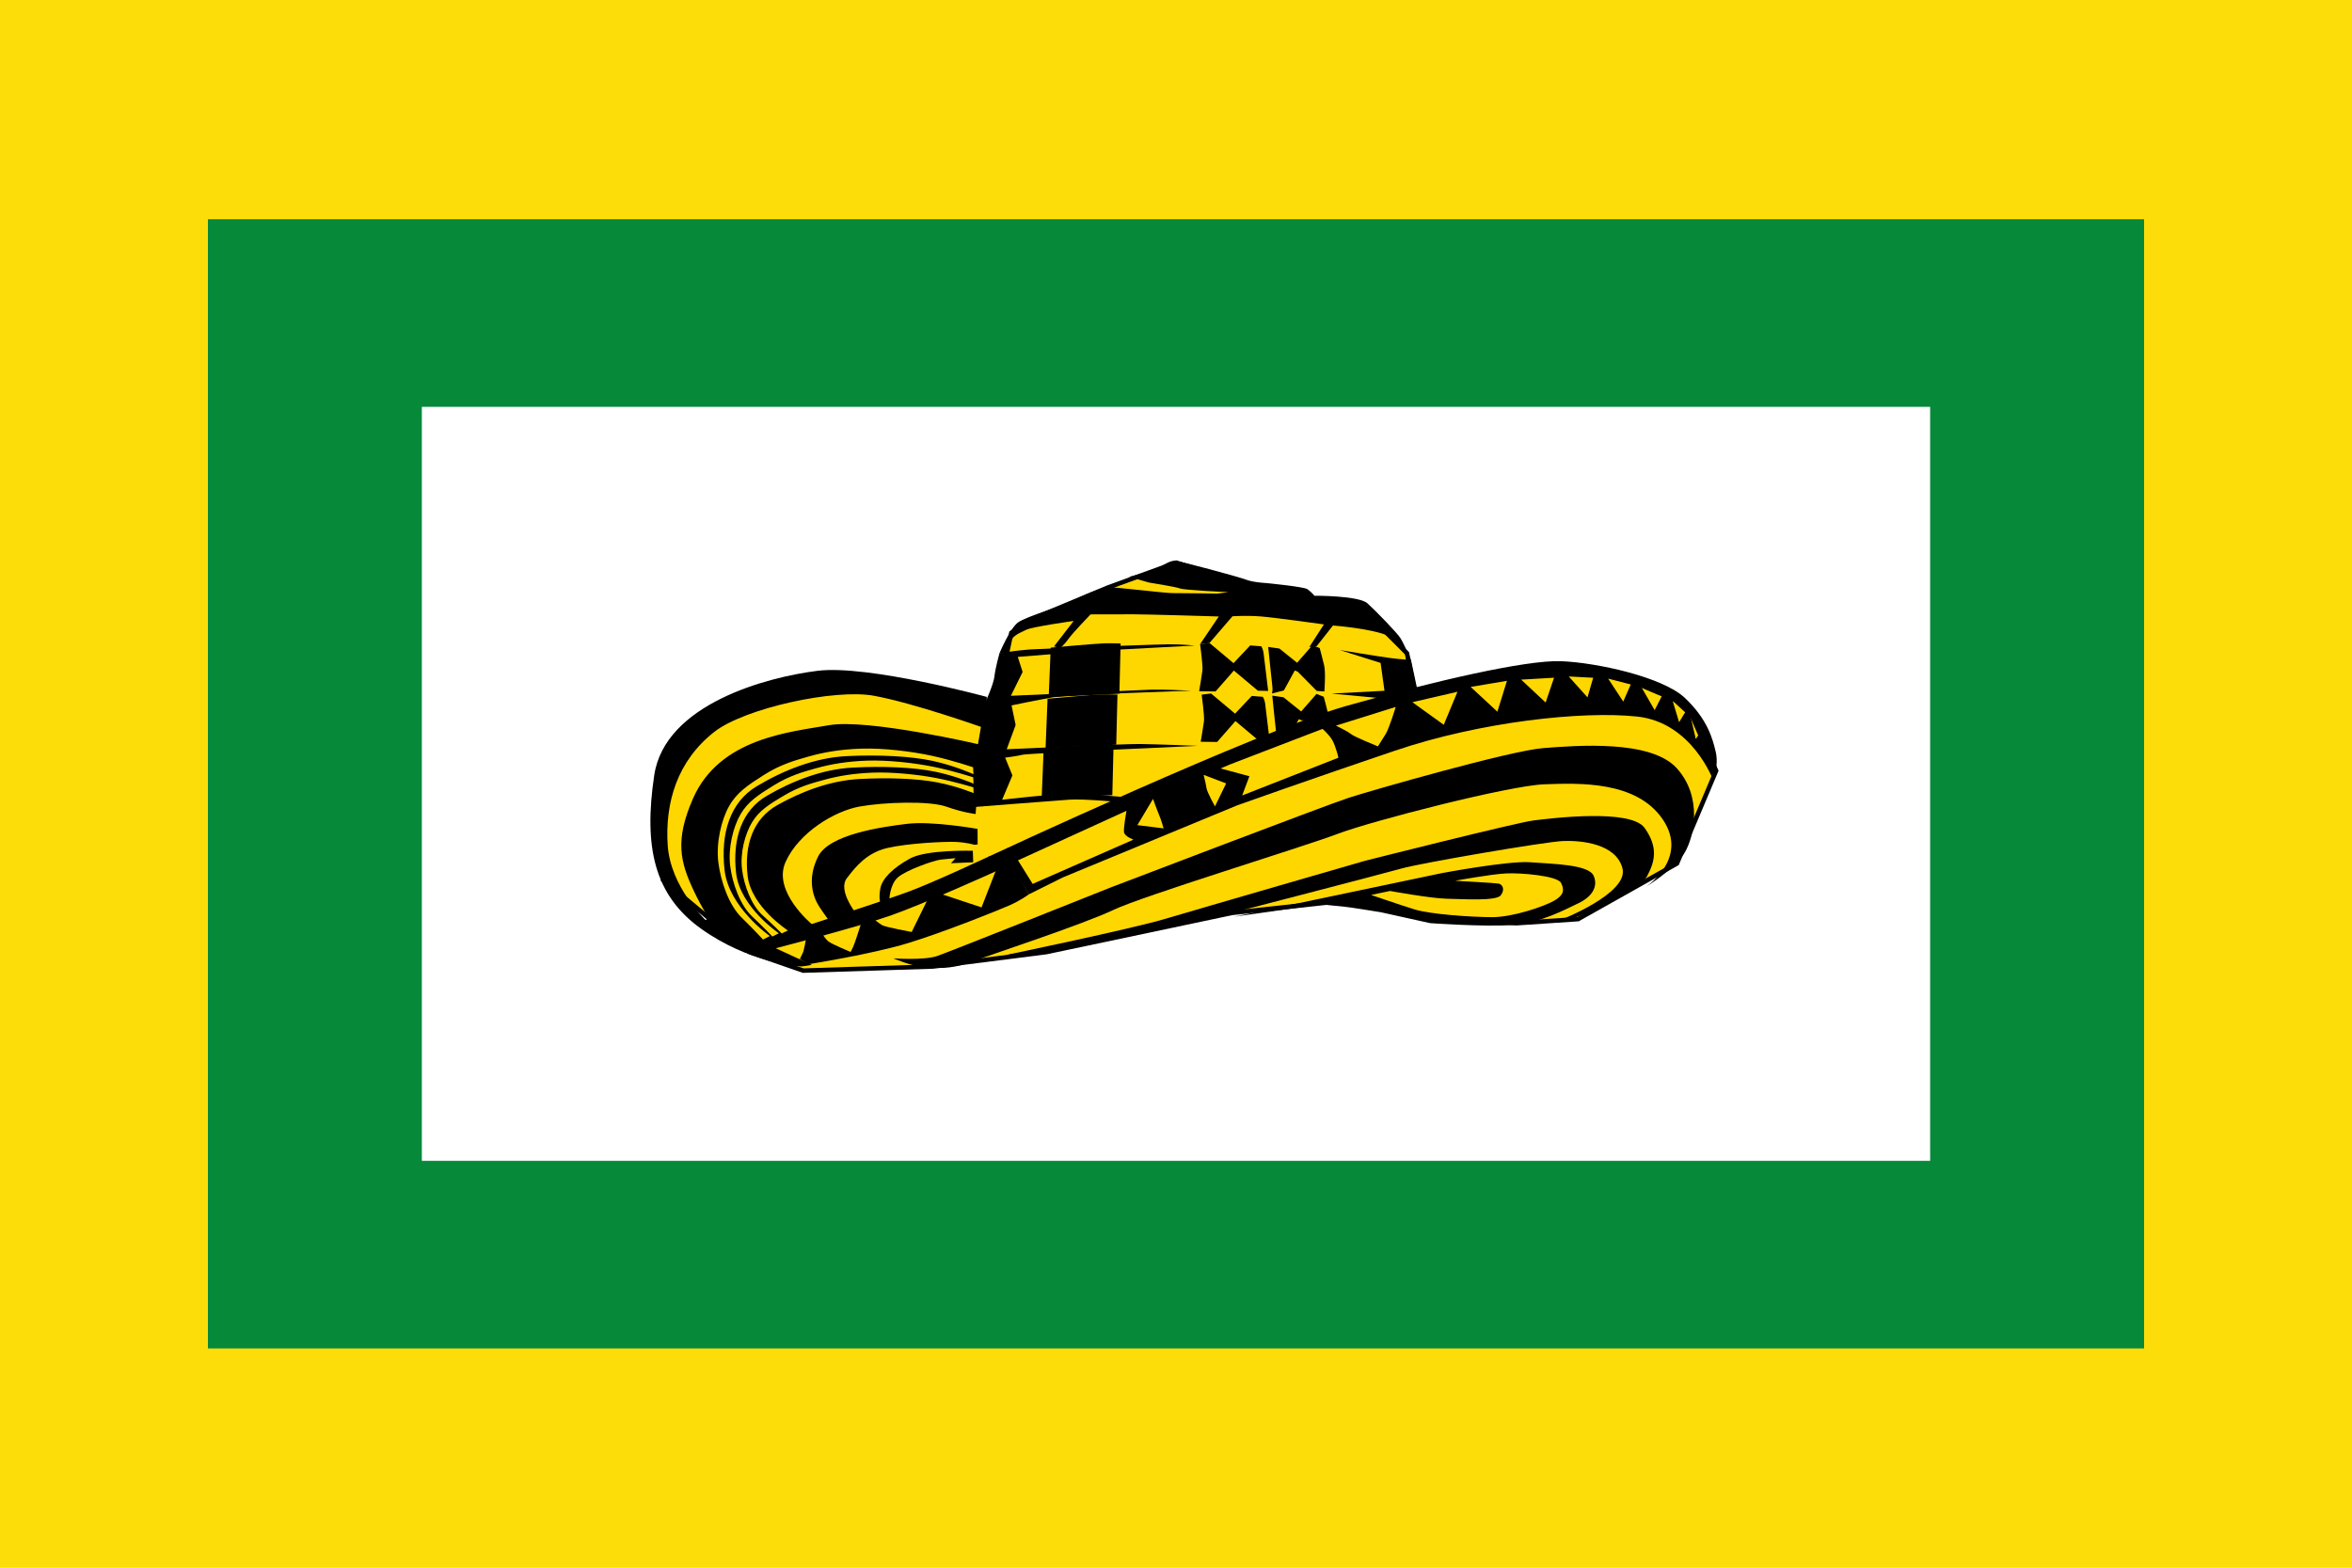
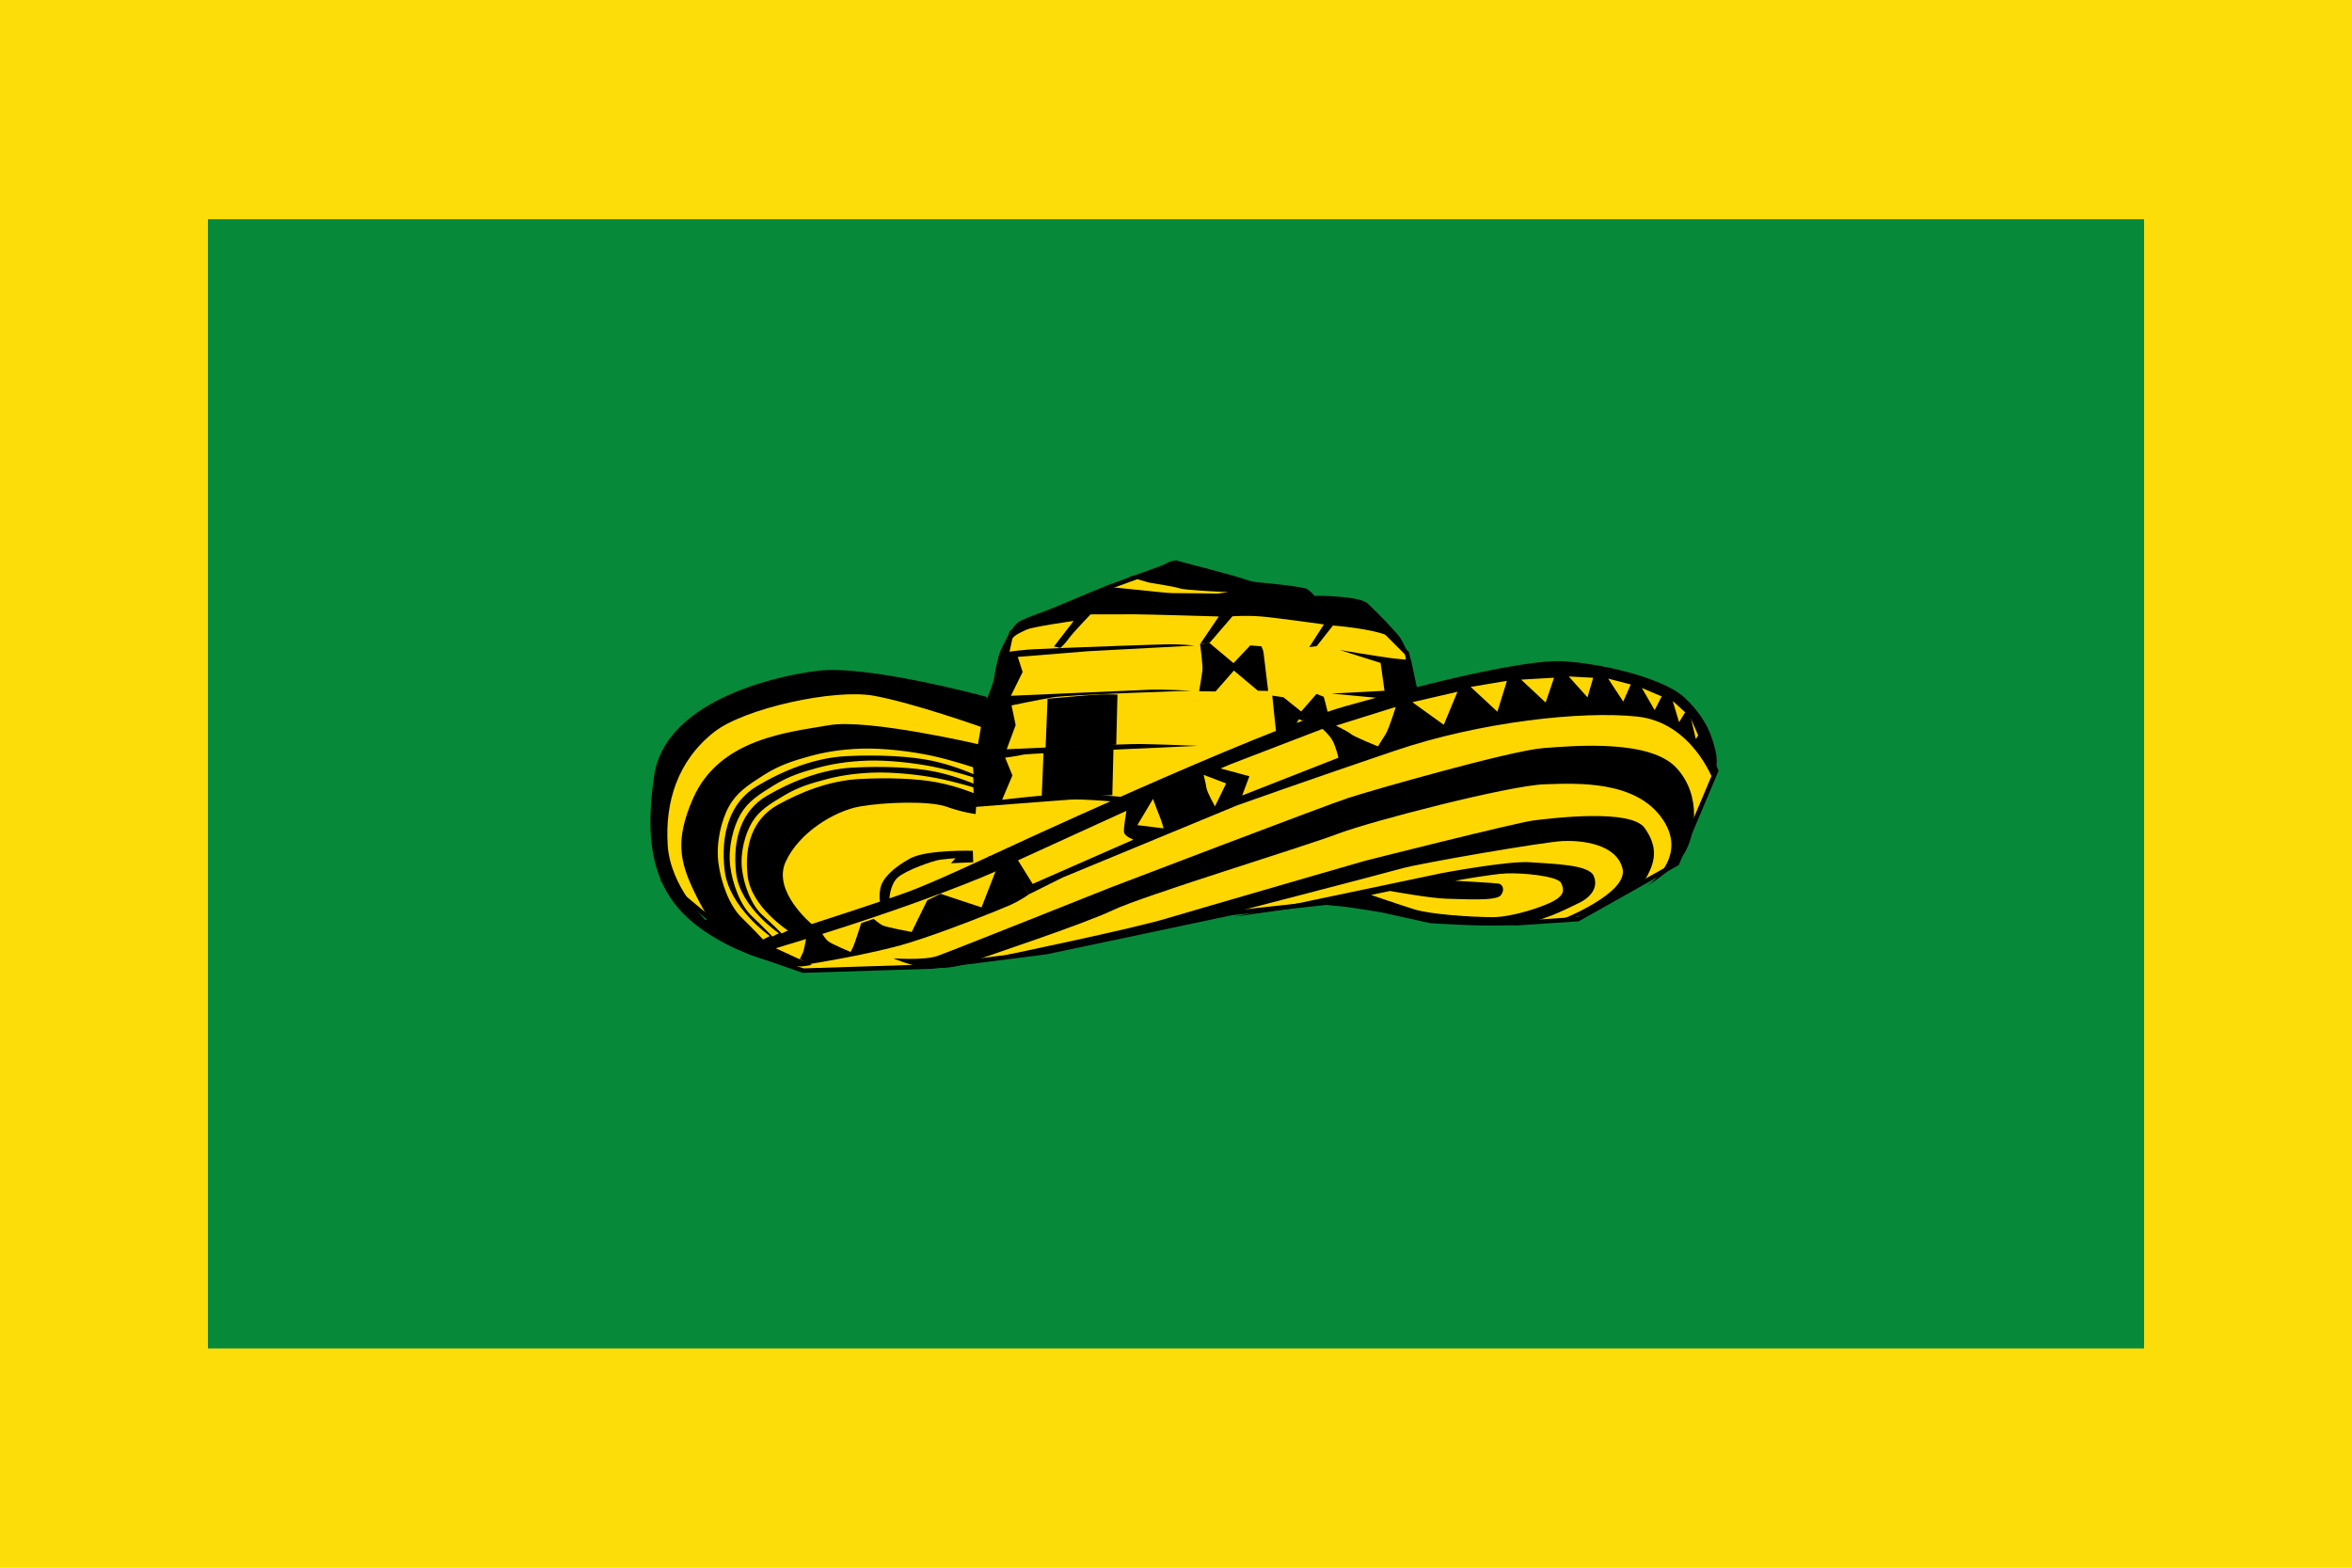
<svg xmlns="http://www.w3.org/2000/svg" xmlns:ns1="http://www.inkscape.org/namespaces/inkscape" xmlns:ns2="http://sodipodi.sourceforge.net/DTD/sodipodi-0.dtd" width="750" height="500" id="svg2822" version="1.1" ns1:version="0.46" ns2:docname="Flag_of_San Andrés de Sotavento_(Córdoba).svg" ns2:version="0.32" ns1:output_extension="org.inkscape.output.svg.inkscape">
  <defs id="defs2824" />
  <ns2:namedview id="base" pagecolor="#ffffff" bordercolor="#666666" borderopacity="1.0" ns1:pageopacity="0.0" ns1:pageshadow="2" ns1:zoom="1.014" ns1:cx="375" ns1:cy="250" ns1:document-units="px" ns1:current-layer="layer1" showgrid="false" ns1:window-width="1024" ns1:window-height="712" ns1:window-x="-4" ns1:window-y="-4" ns1:window-maximized="1" />
  <g ns1:label="Capa 1" ns1:groupmode="layer" id="layer1" transform="translate(0,-552.362)">
    <rect style="fill:#fcdd09;fill-opacity:1;stroke:none" id="rect2815" width="750" height="500.049" x="0" y="552.362" />
    <rect style="fill:#07893a;fill-opacity:1;stroke:none" id="rect2863" width="617.4" height="360.15" x="66.3" y="622.287" />
-     <rect style="fill:#ffffff;fill-opacity:1;stroke:none" id="rect2867" width="480.955" height="240.478" x="134.522" y="682.123" />
    <g transform="matrix(2.853,0,0,2.853,-561.91,-693.943)" id="g3455" ns1:label="Capa 1">
      <g id="g3337" transform="matrix(1,0,0,1.345,-14,-163.653)" />
      <g transform="matrix(1,0,0,1.345,-10.61,-166.852)" id="g3367" />
      <g transform="matrix(1,0,0,1.345,-10.82,-157.844)" id="g3379" />
      <g transform="matrix(1,0,0,1.345,-7.79,-162.095)" id="g3391" />
      <g transform="matrix(1,0,0,1.345,-19.258,-156.307)" id="g3405" />
      <g id="g3411" transform="matrix(1,0,0,1.345,-24.646,-155.549)" />
      <g style="stroke:#000000;stroke-width:1.025;stroke-miterlimit:4;stroke-dasharray:none;stroke-opacity:1" transform="matrix(0.37,-3.5132338e-2,3.8708963e-2,0.408,132.807,317.018)" id="g9276">
        <g style="stroke:#000000;stroke-width:1.025;stroke-miterlimit:4;stroke-dasharray:none;stroke-opacity:1" id="g9278">
          <linearGradient id="SVGID_619_" gradientUnits="userSpaceOnUse" x1="565.732" y1="428.821" x2="575.56" y2="428.821">
            <stop offset="0" style="stop-color:#D2AB32" id="stop9281" />
            <stop offset="0.014" style="stop-color:#D6B244" id="stop9283" />
            <stop offset="0.046" style="stop-color:#DDC066" id="stop9285" />
            <stop offset="0.081" style="stop-color:#E4CC83" id="stop9287" />
            <stop offset="0.119" style="stop-color:#E9D69B" id="stop9289" />
            <stop offset="0.163" style="stop-color:#EDDEAE" id="stop9291" />
            <stop offset="0.215" style="stop-color:#F0E3BA" id="stop9293" />
            <stop offset="0.283" style="stop-color:#F2E6C2" id="stop9295" />
            <stop offset="0.429" style="stop-color:#F2E7C4" id="stop9297" />
            <stop offset="0.431" style="stop-color:#F1E4BE" id="stop9299" />
            <stop offset="0.447" style="stop-color:#E8D496" id="stop9301" />
            <stop offset="0.463" style="stop-color:#E0C673" id="stop9303" />
            <stop offset="0.481" style="stop-color:#DABA55" id="stop9305" />
            <stop offset="0.501" style="stop-color:#D5B03D" id="stop9307" />
            <stop offset="0.523" style="stop-color:#D1A82B" id="stop9309" />
            <stop offset="0.549" style="stop-color:#CEA31E" id="stop9311" />
            <stop offset="0.584" style="stop-color:#CCA016" id="stop9313" />
            <stop offset="0.654" style="stop-color:#CC9F14" id="stop9315" />
            <stop offset="0.838" style="stop-color:#F2E7C4" id="stop9317" />
            <stop offset="0.839" style="stop-color:#F1E4BE" id="stop9319" />
            <stop offset="0.849" style="stop-color:#E8D496" id="stop9321" />
            <stop offset="0.859" style="stop-color:#E0C673" id="stop9323" />
            <stop offset="0.87" style="stop-color:#DABA55" id="stop9325" />
            <stop offset="0.882" style="stop-color:#D5B03D" id="stop9327" />
            <stop offset="0.896" style="stop-color:#D1A82B" id="stop9329" />
            <stop offset="0.913" style="stop-color:#CEA31E" id="stop9331" />
            <stop offset="0.934" style="stop-color:#CCA016" id="stop9333" />
            <stop offset="0.979" style="stop-color:#CC9F14" id="stop9335" />
          </linearGradient>
        </g>
        <g style="stroke:#000000;stroke-width:1.025;stroke-miterlimit:4;stroke-dasharray:none;stroke-opacity:1" id="g9339">
          <linearGradient id="SVGID_620_" gradientUnits="userSpaceOnUse" x1="565.732" y1="428.821" x2="575.56" y2="428.821">
            <stop offset="0" style="stop-color:#D2AB32" id="stop9342" />
            <stop offset="0.014" style="stop-color:#D6B244" id="stop9344" />
            <stop offset="0.046" style="stop-color:#DDC066" id="stop9346" />
            <stop offset="0.081" style="stop-color:#E4CC83" id="stop9348" />
            <stop offset="0.119" style="stop-color:#E9D69B" id="stop9350" />
            <stop offset="0.163" style="stop-color:#EDDEAE" id="stop9352" />
            <stop offset="0.215" style="stop-color:#F0E3BA" id="stop9354" />
            <stop offset="0.283" style="stop-color:#F2E6C2" id="stop9356" />
            <stop offset="0.429" style="stop-color:#F2E7C4" id="stop9358" />
            <stop offset="0.431" style="stop-color:#F1E4BE" id="stop9360" />
            <stop offset="0.447" style="stop-color:#E8D496" id="stop9362" />
            <stop offset="0.463" style="stop-color:#E0C673" id="stop9364" />
            <stop offset="0.481" style="stop-color:#DABA55" id="stop9366" />
            <stop offset="0.501" style="stop-color:#D5B03D" id="stop9368" />
            <stop offset="0.523" style="stop-color:#D1A82B" id="stop9370" />
            <stop offset="0.549" style="stop-color:#CEA31E" id="stop9372" />
            <stop offset="0.584" style="stop-color:#CCA016" id="stop9374" />
            <stop offset="0.654" style="stop-color:#CC9F14" id="stop9376" />
            <stop offset="0.838" style="stop-color:#F2E7C4" id="stop9378" />
            <stop offset="0.839" style="stop-color:#F1E4BE" id="stop9380" />
            <stop offset="0.849" style="stop-color:#E8D496" id="stop9382" />
            <stop offset="0.859" style="stop-color:#E0C673" id="stop9384" />
            <stop offset="0.87" style="stop-color:#DABA55" id="stop9386" />
            <stop offset="0.882" style="stop-color:#D5B03D" id="stop9388" />
            <stop offset="0.896" style="stop-color:#D1A82B" id="stop9390" />
            <stop offset="0.913" style="stop-color:#CEA31E" id="stop9392" />
            <stop offset="0.934" style="stop-color:#CCA016" id="stop9394" />
            <stop offset="0.979" style="stop-color:#CC9F14" id="stop9396" />
          </linearGradient>
        </g>
      </g>
      <g style="stroke:#000000;stroke-width:1.025;stroke-miterlimit:4;stroke-dasharray:none;stroke-opacity:1" transform="matrix(0.37,-3.5132338e-2,3.8708963e-2,0.408,132.807,317.018)" id="g9400">
        <g style="stroke:#000000;stroke-width:1.025;stroke-miterlimit:4;stroke-dasharray:none;stroke-opacity:1" id="g9402">
          <linearGradient id="SVGID_621_" gradientUnits="userSpaceOnUse" x1="563.005" y1="429.367" x2="572.833" y2="429.367">
            <stop offset="0" style="stop-color:#D2AB32" id="stop9405" />
            <stop offset="0.014" style="stop-color:#D6B244" id="stop9407" />
            <stop offset="0.046" style="stop-color:#DDC066" id="stop9409" />
            <stop offset="0.081" style="stop-color:#E4CC83" id="stop9411" />
            <stop offset="0.119" style="stop-color:#E9D69B" id="stop9413" />
            <stop offset="0.163" style="stop-color:#EDDEAE" id="stop9415" />
            <stop offset="0.215" style="stop-color:#F0E3BA" id="stop9417" />
            <stop offset="0.283" style="stop-color:#F2E6C2" id="stop9419" />
            <stop offset="0.429" style="stop-color:#F2E7C4" id="stop9421" />
            <stop offset="0.431" style="stop-color:#F1E4BE" id="stop9423" />
            <stop offset="0.447" style="stop-color:#E8D496" id="stop9425" />
            <stop offset="0.463" style="stop-color:#E0C673" id="stop9427" />
            <stop offset="0.481" style="stop-color:#DABA55" id="stop9429" />
            <stop offset="0.501" style="stop-color:#D5B03D" id="stop9431" />
            <stop offset="0.523" style="stop-color:#D1A82B" id="stop9433" />
            <stop offset="0.549" style="stop-color:#CEA31E" id="stop9435" />
            <stop offset="0.584" style="stop-color:#CCA016" id="stop9437" />
            <stop offset="0.654" style="stop-color:#CC9F14" id="stop9439" />
            <stop offset="0.838" style="stop-color:#F2E7C4" id="stop9441" />
            <stop offset="0.839" style="stop-color:#F1E4BE" id="stop9443" />
            <stop offset="0.849" style="stop-color:#E8D496" id="stop9445" />
            <stop offset="0.859" style="stop-color:#E0C673" id="stop9447" />
            <stop offset="0.87" style="stop-color:#DABA55" id="stop9449" />
            <stop offset="0.882" style="stop-color:#D5B03D" id="stop9451" />
            <stop offset="0.896" style="stop-color:#D1A82B" id="stop9453" />
            <stop offset="0.913" style="stop-color:#CEA31E" id="stop9455" />
            <stop offset="0.934" style="stop-color:#CCA016" id="stop9457" />
            <stop offset="0.979" style="stop-color:#CC9F14" id="stop9459" />
          </linearGradient>
        </g>
        <g style="stroke:#000000;stroke-width:1.025;stroke-miterlimit:4;stroke-dasharray:none;stroke-opacity:1" id="g9463">
          <linearGradient id="SVGID_622_" gradientUnits="userSpaceOnUse" x1="563.005" y1="429.367" x2="572.833" y2="429.367">
            <stop offset="0" style="stop-color:#D2AB32" id="stop9466" />
            <stop offset="0.014" style="stop-color:#D6B244" id="stop9468" />
            <stop offset="0.046" style="stop-color:#DDC066" id="stop9470" />
            <stop offset="0.081" style="stop-color:#E4CC83" id="stop9472" />
            <stop offset="0.119" style="stop-color:#E9D69B" id="stop9474" />
            <stop offset="0.163" style="stop-color:#EDDEAE" id="stop9476" />
            <stop offset="0.215" style="stop-color:#F0E3BA" id="stop9478" />
            <stop offset="0.283" style="stop-color:#F2E6C2" id="stop9480" />
            <stop offset="0.429" style="stop-color:#F2E7C4" id="stop9482" />
            <stop offset="0.431" style="stop-color:#F1E4BE" id="stop9484" />
            <stop offset="0.447" style="stop-color:#E8D496" id="stop9486" />
            <stop offset="0.463" style="stop-color:#E0C673" id="stop9488" />
            <stop offset="0.481" style="stop-color:#DABA55" id="stop9490" />
            <stop offset="0.501" style="stop-color:#D5B03D" id="stop9492" />
            <stop offset="0.523" style="stop-color:#D1A82B" id="stop9494" />
            <stop offset="0.549" style="stop-color:#CEA31E" id="stop9496" />
            <stop offset="0.584" style="stop-color:#CCA016" id="stop9498" />
            <stop offset="0.654" style="stop-color:#CC9F14" id="stop9500" />
            <stop offset="0.838" style="stop-color:#F2E7C4" id="stop9502" />
            <stop offset="0.839" style="stop-color:#F1E4BE" id="stop9504" />
            <stop offset="0.849" style="stop-color:#E8D496" id="stop9506" />
            <stop offset="0.859" style="stop-color:#E0C673" id="stop9508" />
            <stop offset="0.87" style="stop-color:#DABA55" id="stop9510" />
            <stop offset="0.882" style="stop-color:#D5B03D" id="stop9512" />
            <stop offset="0.896" style="stop-color:#D1A82B" id="stop9514" />
            <stop offset="0.913" style="stop-color:#CEA31E" id="stop9516" />
            <stop offset="0.934" style="stop-color:#CCA016" id="stop9518" />
            <stop offset="0.979" style="stop-color:#CC9F14" id="stop9520" />
          </linearGradient>
        </g>
      </g>
      <g style="stroke:#000000;stroke-width:1.025;stroke-miterlimit:4;stroke-dasharray:none;stroke-opacity:1" transform="matrix(0.37,-3.5132338e-2,3.8708963e-2,0.408,132.807,317.018)" id="g9524">
        <g style="stroke:#000000;stroke-width:1.025;stroke-miterlimit:4;stroke-dasharray:none;stroke-opacity:1" id="g9526">
          <linearGradient id="SVGID_623_" gradientUnits="userSpaceOnUse" x1="560.856" y1="428.275" x2="570.685" y2="428.275">
            <stop offset="0" style="stop-color:#D2AB32" id="stop9529" />
            <stop offset="0.014" style="stop-color:#D6B244" id="stop9531" />
            <stop offset="0.046" style="stop-color:#DDC066" id="stop9533" />
            <stop offset="0.081" style="stop-color:#E4CC83" id="stop9535" />
            <stop offset="0.119" style="stop-color:#E9D69B" id="stop9537" />
            <stop offset="0.163" style="stop-color:#EDDEAE" id="stop9539" />
            <stop offset="0.215" style="stop-color:#F0E3BA" id="stop9541" />
            <stop offset="0.283" style="stop-color:#F2E6C2" id="stop9543" />
            <stop offset="0.429" style="stop-color:#F2E7C4" id="stop9545" />
            <stop offset="0.431" style="stop-color:#F1E4BE" id="stop9547" />
            <stop offset="0.447" style="stop-color:#E8D496" id="stop9549" />
            <stop offset="0.463" style="stop-color:#E0C673" id="stop9551" />
            <stop offset="0.481" style="stop-color:#DABA55" id="stop9553" />
            <stop offset="0.501" style="stop-color:#D5B03D" id="stop9555" />
            <stop offset="0.523" style="stop-color:#D1A82B" id="stop9557" />
            <stop offset="0.549" style="stop-color:#CEA31E" id="stop9559" />
            <stop offset="0.584" style="stop-color:#CCA016" id="stop9561" />
            <stop offset="0.654" style="stop-color:#CC9F14" id="stop9563" />
            <stop offset="0.838" style="stop-color:#F2E7C4" id="stop9565" />
            <stop offset="0.839" style="stop-color:#F1E4BE" id="stop9567" />
            <stop offset="0.849" style="stop-color:#E8D496" id="stop9569" />
            <stop offset="0.859" style="stop-color:#E0C673" id="stop9571" />
            <stop offset="0.87" style="stop-color:#DABA55" id="stop9573" />
            <stop offset="0.882" style="stop-color:#D5B03D" id="stop9575" />
            <stop offset="0.896" style="stop-color:#D1A82B" id="stop9577" />
            <stop offset="0.913" style="stop-color:#CEA31E" id="stop9579" />
            <stop offset="0.934" style="stop-color:#CCA016" id="stop9581" />
            <stop offset="0.979" style="stop-color:#CC9F14" id="stop9583" />
          </linearGradient>
        </g>
        <g style="stroke:#000000;stroke-width:1.025;stroke-miterlimit:4;stroke-dasharray:none;stroke-opacity:1" id="g9587">
          <linearGradient id="SVGID_624_" gradientUnits="userSpaceOnUse" x1="560.856" y1="428.275" x2="570.685" y2="428.275">
            <stop offset="0" style="stop-color:#D2AB32" id="stop9590" />
            <stop offset="0.014" style="stop-color:#D6B244" id="stop9592" />
            <stop offset="0.046" style="stop-color:#DDC066" id="stop9594" />
            <stop offset="0.081" style="stop-color:#E4CC83" id="stop9596" />
            <stop offset="0.119" style="stop-color:#E9D69B" id="stop9598" />
            <stop offset="0.163" style="stop-color:#EDDEAE" id="stop9600" />
            <stop offset="0.215" style="stop-color:#F0E3BA" id="stop9602" />
            <stop offset="0.283" style="stop-color:#F2E6C2" id="stop9604" />
            <stop offset="0.429" style="stop-color:#F2E7C4" id="stop9606" />
            <stop offset="0.431" style="stop-color:#F1E4BE" id="stop9608" />
            <stop offset="0.447" style="stop-color:#E8D496" id="stop9610" />
            <stop offset="0.463" style="stop-color:#E0C673" id="stop9612" />
            <stop offset="0.481" style="stop-color:#DABA55" id="stop9614" />
            <stop offset="0.501" style="stop-color:#D5B03D" id="stop9616" />
            <stop offset="0.523" style="stop-color:#D1A82B" id="stop9618" />
            <stop offset="0.549" style="stop-color:#CEA31E" id="stop9620" />
            <stop offset="0.584" style="stop-color:#CCA016" id="stop9622" />
            <stop offset="0.654" style="stop-color:#CC9F14" id="stop9624" />
            <stop offset="0.838" style="stop-color:#F2E7C4" id="stop9626" />
            <stop offset="0.839" style="stop-color:#F1E4BE" id="stop9628" />
            <stop offset="0.849" style="stop-color:#E8D496" id="stop9630" />
            <stop offset="0.859" style="stop-color:#E0C673" id="stop9632" />
            <stop offset="0.87" style="stop-color:#DABA55" id="stop9634" />
            <stop offset="0.882" style="stop-color:#D5B03D" id="stop9636" />
            <stop offset="0.896" style="stop-color:#D1A82B" id="stop9638" />
            <stop offset="0.913" style="stop-color:#CEA31E" id="stop9640" />
            <stop offset="0.934" style="stop-color:#CCA016" id="stop9642" />
            <stop offset="0.979" style="stop-color:#CC9F14" id="stop9644" />
          </linearGradient>
        </g>
      </g>
      <g style="stroke:#000000;stroke-width:1.025;stroke-miterlimit:4;stroke-dasharray:none;stroke-opacity:1" transform="matrix(0.37,-3.5132338e-2,3.8708963e-2,0.408,132.807,317.018)" id="g9648">
        <g style="stroke:#000000;stroke-width:1.025;stroke-miterlimit:4;stroke-dasharray:none;stroke-opacity:1" id="g9650">
          <linearGradient id="SVGID_625_" gradientUnits="userSpaceOnUse" x1="558.128" y1="427.731" x2="567.957" y2="427.731">
            <stop offset="0" style="stop-color:#D2AB32" id="stop9653" />
            <stop offset="0.014" style="stop-color:#D6B244" id="stop9655" />
            <stop offset="0.046" style="stop-color:#DDC066" id="stop9657" />
            <stop offset="0.081" style="stop-color:#E4CC83" id="stop9659" />
            <stop offset="0.119" style="stop-color:#E9D69B" id="stop9661" />
            <stop offset="0.163" style="stop-color:#EDDEAE" id="stop9663" />
            <stop offset="0.215" style="stop-color:#F0E3BA" id="stop9665" />
            <stop offset="0.283" style="stop-color:#F2E6C2" id="stop9667" />
            <stop offset="0.429" style="stop-color:#F2E7C4" id="stop9669" />
            <stop offset="0.431" style="stop-color:#F1E4BE" id="stop9671" />
            <stop offset="0.447" style="stop-color:#E8D496" id="stop9673" />
            <stop offset="0.463" style="stop-color:#E0C673" id="stop9675" />
            <stop offset="0.481" style="stop-color:#DABA55" id="stop9677" />
            <stop offset="0.501" style="stop-color:#D5B03D" id="stop9679" />
            <stop offset="0.523" style="stop-color:#D1A82B" id="stop9681" />
            <stop offset="0.549" style="stop-color:#CEA31E" id="stop9683" />
            <stop offset="0.584" style="stop-color:#CCA016" id="stop9685" />
            <stop offset="0.654" style="stop-color:#CC9F14" id="stop9687" />
            <stop offset="0.838" style="stop-color:#F2E7C4" id="stop9689" />
            <stop offset="0.839" style="stop-color:#F1E4BE" id="stop9691" />
            <stop offset="0.849" style="stop-color:#E8D496" id="stop9693" />
            <stop offset="0.859" style="stop-color:#E0C673" id="stop9695" />
            <stop offset="0.87" style="stop-color:#DABA55" id="stop9697" />
            <stop offset="0.882" style="stop-color:#D5B03D" id="stop9699" />
            <stop offset="0.896" style="stop-color:#D1A82B" id="stop9701" />
            <stop offset="0.913" style="stop-color:#CEA31E" id="stop9703" />
            <stop offset="0.934" style="stop-color:#CCA016" id="stop9705" />
            <stop offset="0.979" style="stop-color:#CC9F14" id="stop9707" />
          </linearGradient>
        </g>
        <g style="stroke:#000000;stroke-width:1.025;stroke-miterlimit:4;stroke-dasharray:none;stroke-opacity:1" id="g9711">
          <linearGradient id="SVGID_626_" gradientUnits="userSpaceOnUse" x1="558.128" y1="427.731" x2="567.957" y2="427.731">
            <stop offset="0" style="stop-color:#D2AB32" id="stop9714" />
            <stop offset="0.014" style="stop-color:#D6B244" id="stop9716" />
            <stop offset="0.046" style="stop-color:#DDC066" id="stop9718" />
            <stop offset="0.081" style="stop-color:#E4CC83" id="stop9720" />
            <stop offset="0.119" style="stop-color:#E9D69B" id="stop9722" />
            <stop offset="0.163" style="stop-color:#EDDEAE" id="stop9724" />
            <stop offset="0.215" style="stop-color:#F0E3BA" id="stop9726" />
            <stop offset="0.283" style="stop-color:#F2E6C2" id="stop9728" />
            <stop offset="0.429" style="stop-color:#F2E7C4" id="stop9730" />
            <stop offset="0.431" style="stop-color:#F1E4BE" id="stop9732" />
            <stop offset="0.447" style="stop-color:#E8D496" id="stop9734" />
            <stop offset="0.463" style="stop-color:#E0C673" id="stop9736" />
            <stop offset="0.481" style="stop-color:#DABA55" id="stop9738" />
            <stop offset="0.501" style="stop-color:#D5B03D" id="stop9740" />
            <stop offset="0.523" style="stop-color:#D1A82B" id="stop9742" />
            <stop offset="0.549" style="stop-color:#CEA31E" id="stop9744" />
            <stop offset="0.584" style="stop-color:#CCA016" id="stop9746" />
            <stop offset="0.654" style="stop-color:#CC9F14" id="stop9748" />
            <stop offset="0.838" style="stop-color:#F2E7C4" id="stop9750" />
            <stop offset="0.839" style="stop-color:#F1E4BE" id="stop9752" />
            <stop offset="0.849" style="stop-color:#E8D496" id="stop9754" />
            <stop offset="0.859" style="stop-color:#E0C673" id="stop9756" />
            <stop offset="0.87" style="stop-color:#DABA55" id="stop9758" />
            <stop offset="0.882" style="stop-color:#D5B03D" id="stop9760" />
            <stop offset="0.896" style="stop-color:#D1A82B" id="stop9762" />
            <stop offset="0.913" style="stop-color:#CEA31E" id="stop9764" />
            <stop offset="0.934" style="stop-color:#CCA016" id="stop9766" />
            <stop offset="0.979" style="stop-color:#CC9F14" id="stop9768" />
          </linearGradient>
        </g>
      </g>
      <g id="g15717" transform="matrix(1,0,0,1.345,127.636,73.137)" style="fill-rule:evenodd" />
      <g transform="matrix(1,0,0,1.345,131.026,69.938)" id="g15719" style="fill-rule:evenodd" />
      <g transform="matrix(1,0,0,1.345,130.815,78.946)" id="g15721" style="fill-rule:evenodd" />
      <g transform="matrix(1,0,0,1.345,133.846,74.694)" id="g15723" style="fill-rule:evenodd" />
      <g transform="matrix(1,0,0,1.345,122.377,80.483)" id="g15725" style="fill-rule:evenodd" />
      <g id="g15727" transform="matrix(1,0,0,1.345,116.989,81.24)" style="fill-rule:evenodd" />
      <g transform="matrix(1.907,0,0,1.808,420.311,333.267)" id="g4876" style="fill-rule:evenodd;stroke:#000000;stroke-width:0.152;stroke-miterlimit:4;stroke-dasharray:none;stroke-opacity:1" />
      <g transform="matrix(1.907,0,0,1.808,420.311,333.267)" id="g4882" style="fill-rule:evenodd;stroke:#000000;stroke-width:0.152;stroke-miterlimit:4;stroke-dasharray:none;stroke-opacity:1" />
      <g id="g4453" transform="matrix(1,0,0,1.345,-13.837,-162.498)" />
      <g transform="matrix(1,0,0,1.345,-10.447,-165.697)" id="g4455" />
      <g transform="matrix(1,0,0,1.345,-10.657,-156.689)" id="g4457" />
      <g transform="matrix(1,0,0,1.345,-7.626,-160.941)" id="g4459" />
      <g transform="matrix(1,0,0,1.345,-19.095,-155.152)" id="g4461" />
      <g id="g4463" transform="matrix(1,0,0,1.345,-24.483,-154.395)" />
      <path id="path5321" d="M 306.768,516.556 L 291.797,513.101 L 277.056,516.095 L 270.606,525.078 L 271.067,535.213 L 280.741,543.274 L 286.729,545.347 L 301.24,544.887 L 313.908,543.274 L 334.638,538.898 L 347.306,537.516 L 355.368,539.128 L 366.423,540.05 L 373.333,539.589 L 384.389,533.37 L 388.765,523.005 L 385.541,515.635 L 376.328,511.719 L 367.345,511.719 L 355.137,514.483 L 354.216,509.876 L 348.458,504.118 L 342.699,504.118 L 328.419,499.742 L 320.818,502.506 L 312.526,505.961 L 309.993,507.573 L 308.15,516.095 L 306.768,516.556 z" style="fill:#ffd700;fill-opacity:1;fill-rule:evenodd;stroke:#000000;stroke-width:0.5;stroke-linecap:butt;stroke-linejoin:miter;stroke-miterlimit:4;stroke-dasharray:none;stroke-opacity:1" />
      <g style="fill:#000000;fill-opacity:1" transform="matrix(0.201,0,0,0.189,268.901,490.439)" id="g4438">
        <path style="fill:#000000;fill-opacity:1" d="M 138.808,283.259 C 138.808,283.259 155.974,284.592 163.336,281.835 C 170.699,279.079 259.229,241.513 259.229,241.513 C 259.229,241.513 379.484,192.627 392.046,188.294 C 404.608,183.959 481.844,160.409 500.182,158.9 C 518.521,157.393 559.755,153.779 574.325,170.672 C 588.897,187.565 584.304,211.446 578.624,221.144 C 572.943,230.842 557.276,240.954 557.276,240.954 C 557.276,240.954 581.363,224.366 566.743,201.213 C 552.123,178.059 519.888,179.598 500.674,180.325 C 481.463,181.051 405.398,201.763 385.589,209.732 C 365.78,217.7 277.616,246.266 260.96,254.716 C 244.303,263.165 191.133,281.773 180.85,285.807 C 170.567,289.841 161.983,289.175 154.918,288.311 C 147.853,287.445 138.808,283.259 138.808,283.259 z" id="path4440" />
        <path style="fill:#000000;fill-opacity:1" d="M 201.119,281.359 C 201.119,281.359 270.926,265.944 290.206,259.837 C 309.486,253.729 400.803,225.647 400.803,225.647 C 400.803,225.647 485.104,202.959 494.975,201.666 C 504.846,200.373 548.885,194.601 556.574,206.128 C 564.263,217.655 562.263,225.975 557.988,234.594 C 553.712,243.213 528.819,253.637 522.331,257.173 C 515.843,260.709 509.652,260.625 509.652,260.625 C 509.652,260.625 547.753,244.889 544.273,230.123 C 540.794,215.358 521.234,213.445 511.249,213.859 C 501.261,214.271 431.867,226.947 421.469,230.101 C 411.07,233.254 317.888,258.896 317.888,258.896 C 317.888,258.896 268.467,270.744 266.188,271.042 C 263.911,271.341 224.889,280.036 224.889,280.036 L 201.119,281.359 z" id="path4442" />
        <g style="fill:#000000;fill-opacity:1" id="g4444">
          <g style="fill:#000000;fill-opacity:1" id="g4446">
            <path style="fill:#000000;fill-opacity:1" d="M 528.209,234.381 C 525.379,227.653 505.031,227.417 492.936,226.42 C 480.838,225.424 443.689,232.875 443.689,232.875 L 328.232,258.652 L 376.807,251.318 C 376.807,251.318 385.854,252.39 388.947,252.631 C 392.041,252.87 409.983,256.005 409.983,256.005 L 437.263,262.43 C 437.263,262.43 466.782,264.691 482.775,263.565 C 498.769,262.437 512.713,254.157 519.766,250.652 C 526.821,247.146 531.039,241.107 528.209,234.381 z M 506.218,249.2 C 500.806,252.49 483.288,258.979 471.588,258.899 C 459.889,258.82 437.419,257.248 428.397,254.236 C 419.375,251.224 404.465,245.758 404.465,245.758 L 415.012,243.407 C 415.012,243.407 437.856,247.834 446.504,247.992 C 455.15,248.148 473.98,249.552 476.576,245.986 C 479.171,242.419 477.387,239.427 475.388,239.043 C 473.389,238.659 451.235,237.369 451.235,237.369 C 451.235,237.369 470.768,233.518 479.333,233.042 C 487.896,232.564 508.18,234.424 510.129,238.686 C 512.078,242.947 511.63,245.909 506.218,249.2 z" id="path4448" />
          </g>
        </g>
        <g style="fill:#000000;fill-opacity:1" id="g4450">
          <g style="fill:#000000;fill-opacity:1" id="g4452">
-             <path style="fill:#000000;fill-opacity:1" d="M 187.191,156.881 L 191.297,151.11 L 190.043,146.845 L 188.803,150.631 L 187.191,156.881 z M 191.705,223.126 C 191.705,223.126 161.061,238.416 147.187,243.857 C 133.313,249.298 93.43,262.981 93.43,262.981 C 93.43,262.981 71.455,243.716 78.889,226.233 C 86.323,208.752 106.196,196.082 120.092,193.455 C 133.988,190.83 158.883,189.983 168.383,193.57 C 177.883,197.156 184.578,197.888 184.578,197.888 L 187.192,156.88 C 187.192,156.88 124.72,141.313 103.022,145.364 C 81.326,149.414 42.194,152.932 27.43,188.688 C 17.226,213.402 20.2,226.274 28.05,243.767 C 32.388,253.436 35.981,259.235 35.981,259.235 L 34.429,260.646 C 34.429,260.646 14.846,241.068 13.337,216.302 C 11.805,191.159 18.617,166.49 39.285,149.287 C 55.985,135.387 106.078,123.623 128.182,127.974 C 150.285,132.324 187.551,146.364 187.551,146.364 L 190.045,146.843 L 190.784,128.627 C 190.784,128.627 124.72,109.504 96.722,113.174 C 68.723,116.843 11.767,132.762 5.842,175.009 C -0.082,217.257 5.753,245.882 31.98,265.798 C 58.207,285.714 84.883,287.856 86.642,288.027 C 88.401,288.198 93.471,287.131 93.471,287.131 L 73.425,277.277 C 73.425,277.277 118.349,264.948 136.899,258.088 C 155.449,251.228 195.632,231.87 195.632,231.87 L 207.154,219.087 L 191.705,223.126 z M 66.364,272.134 C 66.364,272.134 61.197,266.167 54.365,259.049 C 47.532,251.932 42.851,238.085 41.507,226.535 C 40.162,214.985 43.115,201.505 47.437,193.316 C 51.759,185.127 57.935,180.801 66.918,174.737 C 75.9,168.674 83.679,166.287 91.789,163.856 C 99.899,161.425 109.105,159.632 121.189,159.221 C 133.272,158.809 149.049,160.846 160.351,163.47 C 171.653,166.093 183.155,170.253 183.155,170.253 L 183.352,174.331 C 183.352,174.331 173.265,169.399 160.918,166.522 C 148.572,163.646 130.412,162.702 112.668,163.66 C 94.924,164.617 77.375,172.193 62.752,181.537 C 48.131,190.88 42.606,209.191 44.98,231.159 C 47.353,253.127 70.141,270.074 70.141,270.074 L 66.364,272.134 z M 71.556,270.338 C 71.556,270.338 66.663,264.875 60.188,258.364 C 53.712,251.852 49.315,239.146 48.086,228.537 C 46.857,217.928 49.73,205.524 53.881,197.98 C 58.032,190.434 63.934,186.429 72.515,180.817 C 81.097,175.205 88.514,172.978 96.248,170.707 C 103.982,168.437 112.758,166.748 124.268,166.317 C 135.777,165.885 150.792,167.688 161.544,170.047 C 172.295,172.408 183.23,176.181 183.23,176.181 L 183.4,179.928 C 183.4,179.928 173.816,175.441 162.071,172.85 C 150.326,170.262 133.037,169.475 116.133,170.433 C 99.231,171.391 82.485,178.433 68.519,187.084 C 54.552,195.736 49.21,212.592 51.373,232.771 C 53.536,252.951 75.162,268.427 75.162,268.427 L 71.556,270.338 z M 76.749,268.541 C 76.749,268.541 72.128,263.584 66.01,257.679 C 59.891,251.776 55.779,240.209 54.666,230.54 C 53.552,220.87 56.343,209.545 60.325,202.643 C 64.306,195.742 69.932,192.061 78.113,186.898 C 86.294,181.738 93.35,179.669 100.709,177.558 C 108.067,175.449 116.411,173.864 127.347,173.413 C 138.282,172.96 152.536,174.529 162.737,176.625 C 172.938,178.725 183.306,182.111 183.306,182.111 L 183.448,185.526 C 183.448,185.526 174.367,181.481 163.224,179.179 C 152.08,176.877 135.66,176.247 119.599,177.206 C 103.539,178.166 87.596,184.672 74.286,192.634 C 60.975,200.595 55.816,215.992 57.767,234.383 C 59.72,252.777 80.184,266.782 80.184,266.782 L 76.749,268.541 z" id="path4454" />
+             <path style="fill:#000000;fill-opacity:1" d="M 187.191,156.881 L 191.297,151.11 L 190.043,146.845 L 188.803,150.631 L 187.191,156.881 z M 191.705,223.126 C 191.705,223.126 161.061,238.416 147.187,243.857 C 133.313,249.298 93.43,262.981 93.43,262.981 C 93.43,262.981 71.455,243.716 78.889,226.233 C 86.323,208.752 106.196,196.082 120.092,193.455 C 133.988,190.83 158.883,189.983 168.383,193.57 C 177.883,197.156 184.578,197.888 184.578,197.888 L 187.192,156.88 C 187.192,156.88 124.72,141.313 103.022,145.364 C 81.326,149.414 42.194,152.932 27.43,188.688 C 17.226,213.402 20.2,226.274 28.05,243.767 C 32.388,253.436 35.981,259.235 35.981,259.235 L 34.429,260.646 C 34.429,260.646 14.846,241.068 13.337,216.302 C 11.805,191.159 18.617,166.49 39.285,149.287 C 55.985,135.387 106.078,123.623 128.182,127.974 C 150.285,132.324 187.551,146.364 187.551,146.364 L 190.045,146.843 L 190.784,128.627 C 190.784,128.627 124.72,109.504 96.722,113.174 C 68.723,116.843 11.767,132.762 5.842,175.009 C -0.082,217.257 5.753,245.882 31.98,265.798 C 58.207,285.714 84.883,287.856 86.642,288.027 C 88.401,288.198 93.471,287.131 93.471,287.131 L 73.425,277.277 C 155.449,251.228 195.632,231.87 195.632,231.87 L 207.154,219.087 L 191.705,223.126 z M 66.364,272.134 C 66.364,272.134 61.197,266.167 54.365,259.049 C 47.532,251.932 42.851,238.085 41.507,226.535 C 40.162,214.985 43.115,201.505 47.437,193.316 C 51.759,185.127 57.935,180.801 66.918,174.737 C 75.9,168.674 83.679,166.287 91.789,163.856 C 99.899,161.425 109.105,159.632 121.189,159.221 C 133.272,158.809 149.049,160.846 160.351,163.47 C 171.653,166.093 183.155,170.253 183.155,170.253 L 183.352,174.331 C 183.352,174.331 173.265,169.399 160.918,166.522 C 148.572,163.646 130.412,162.702 112.668,163.66 C 94.924,164.617 77.375,172.193 62.752,181.537 C 48.131,190.88 42.606,209.191 44.98,231.159 C 47.353,253.127 70.141,270.074 70.141,270.074 L 66.364,272.134 z M 71.556,270.338 C 71.556,270.338 66.663,264.875 60.188,258.364 C 53.712,251.852 49.315,239.146 48.086,228.537 C 46.857,217.928 49.73,205.524 53.881,197.98 C 58.032,190.434 63.934,186.429 72.515,180.817 C 81.097,175.205 88.514,172.978 96.248,170.707 C 103.982,168.437 112.758,166.748 124.268,166.317 C 135.777,165.885 150.792,167.688 161.544,170.047 C 172.295,172.408 183.23,176.181 183.23,176.181 L 183.4,179.928 C 183.4,179.928 173.816,175.441 162.071,172.85 C 150.326,170.262 133.037,169.475 116.133,170.433 C 99.231,171.391 82.485,178.433 68.519,187.084 C 54.552,195.736 49.21,212.592 51.373,232.771 C 53.536,252.951 75.162,268.427 75.162,268.427 L 71.556,270.338 z M 76.749,268.541 C 76.749,268.541 72.128,263.584 66.01,257.679 C 59.891,251.776 55.779,240.209 54.666,230.54 C 53.552,220.87 56.343,209.545 60.325,202.643 C 64.306,195.742 69.932,192.061 78.113,186.898 C 86.294,181.738 93.35,179.669 100.709,177.558 C 108.067,175.449 116.411,173.864 127.347,173.413 C 138.282,172.96 152.536,174.529 162.737,176.625 C 172.938,178.725 183.306,182.111 183.306,182.111 L 183.448,185.526 C 183.448,185.526 174.367,181.481 163.224,179.179 C 152.08,176.877 135.66,176.247 119.599,177.206 C 103.539,178.166 87.596,184.672 74.286,192.634 C 60.975,200.595 55.816,215.992 57.767,234.383 C 59.72,252.777 80.184,266.782 80.184,266.782 L 76.749,268.541 z" id="path4454" />
          </g>
        </g>
        <g style="fill:#000000;fill-opacity:1" id="g4456">
          <g style="fill:#000000;fill-opacity:1" id="g4458">
            <path style="fill:#000000;fill-opacity:1" d="M 596.124,161.17 C 594.347,153.075 591.432,141.799 579.015,129.27 C 566.598,116.741 529.571,108.269 510.076,107.493 C 490.579,106.716 439.777,119.204 390.711,133.961 C 341.641,148.719 191.706,223.125 191.706,223.125 L 195.631,231.871 L 204.919,229.093 L 214.234,245.36 L 233.042,235.4 L 330.167,192.693 C 330.167,192.693 370.545,177.41 417.877,160.38 C 465.212,143.352 521.814,136.767 552.44,140.247 C 583.067,143.728 594.742,178.007 594.742,178.007 C 594.742,178.007 597.904,169.265 596.124,161.17 z M 216.283,239.221 L 208.124,225.287 L 268.441,195.996 C 268.441,195.996 266.738,206.114 267.067,208.626 C 267.396,211.137 272.327,213.043 272.327,213.043 L 216.283,239.221 z M 274.506,204.459 L 283.213,188.953 C 283.213,188.953 285.472,195.68 286.695,198.711 C 287.917,201.743 289.076,206.38 289.076,206.38 L 274.506,204.459 z M 317.66,193.377 C 317.66,193.377 313.26,185.016 312.931,182.505 C 312.601,179.995 311.36,174.73 311.36,174.73 L 323.864,179.795 L 317.66,193.377 z M 332.782,186.926 L 336.799,175.547 L 320.776,170.943 C 320.776,170.943 323.631,169.612 325.715,168.701 C 327.799,167.789 377.46,147.555 377.46,147.555 C 377.46,147.555 381.203,150.895 383.052,154.484 C 384.9,158.073 386.304,164.591 386.304,164.591 L 332.782,186.926 z M 412.557,150.616 C 410.534,154.074 408.279,157.88 408.279,157.88 C 408.279,157.88 395.152,152.258 393.279,150.588 C 391.409,148.918 384.919,145.619 384.919,145.619 L 418.163,134.558 C 418.162,134.559 414.582,147.159 412.557,150.616 z M 444.877,145.104 L 427.432,131.749 L 452.508,125.59 L 444.877,145.104 z M 474.702,137.364 L 459.841,122.713 L 480.02,119.111 L 474.702,137.364 z M 501.525,131.934 L 487.911,118.397 L 506.212,117.274 L 501.525,131.934 z M 524.806,128.883 L 514.375,116.524 L 527.968,117.296 L 524.806,128.883 z M 544.685,131.385 L 536.296,117.801 L 548.864,121.261 L 544.685,131.385 z M 562.143,136.44 L 554.88,123.027 L 566.258,127.919 L 562.143,136.44 z M 575.746,143.594 L 572.166,130.976 L 579.107,137.727 L 575.746,143.594 z M 585.036,153.549 L 582.309,141.138 L 587.978,148.694 L 585.036,153.549 z" id="path4460" />
          </g>
        </g>
        <path style="fill:#000000;fill-opacity:1" d="M 214.232,245.36 L 204.909,227.787 L 195.629,231.872 L 187.854,253.118 L 165.066,245.081 L 157.649,248.941 L 149.008,267.658 C 149.008,267.658 134.377,264.85 132.394,263.535 C 130.411,262.221 127.847,259.931 127.847,259.931 L 120.928,262.413 C 120.928,262.413 117.64,273.604 116.61,276.102 C 115.579,278.599 115.012,279.46 115.012,279.46 C 115.012,279.46 104.441,274.809 102.647,273.206 C 100.853,271.604 99.078,268.426 99.078,268.426 L 90.377,271.14 C 90.377,271.14 89.099,278.657 88.566,279.776 C 88.033,280.897 86.813,283.68 86.813,283.68 L 91.738,286.708 C 91.738,286.708 126.958,280.78 147.15,274.199 C 167.342,267.616 197.352,254.757 203.536,251.847 C 209.72,248.937 214.232,245.36 214.232,245.36 z" id="path4462" />
-         <path style="fill:#000000;fill-opacity:1" d="M 117.6,256.025 C 117.6,256.025 107.95,242.854 112.926,235.903 C 117.902,228.953 124.077,220.795 135.482,217.988 C 146.887,215.181 166.676,214.163 173.043,214.378 C 179.41,214.594 183.909,216.104 183.909,216.104 L 185.69,215.872 L 185.62,206.694 C 185.62,206.694 160.31,201.876 146.288,203.714 C 132.267,205.551 103.178,209.888 96.977,223.036 C 90.776,236.183 93.976,246.788 97.715,252.859 C 101.454,258.929 103.607,261.535 103.607,261.535 L 117.6,256.025 z" id="path4464" />
        <path style="fill:#000000;fill-opacity:1" d="M 136.578,248.814 C 136.578,248.814 136.73,239.608 141.376,235.326 C 146.022,231.043 161.129,225.388 165.135,224.863 C 169.141,224.338 173.404,224.042 173.404,224.042 L 170.848,227.001 L 183.225,226.429 L 183.014,219.633 C 183.014,219.633 157.323,218.799 148.07,224.212 C 138.818,229.625 132.628,235.947 131.591,241.856 C 130.554,247.766 131.594,250.519 131.594,250.519 L 136.578,248.814 z" id="path4466" />
        <path style="fill:#000000;fill-opacity:1" d="M 269.913,57.59 C 269.913,57.59 283.899,53.993 286.349,52.349 C 288.797,50.704 292.627,47.997 295.303,48.087 C 297.979,48.178 330.788,57.552 334.812,59.23 C 338.836,60.909 346.116,61.278 346.116,61.278 C 346.116,61.278 366.942,63.401 369.04,64.89 C 371.136,66.38 372.974,68.786 372.974,68.786 C 372.974,68.786 397.687,68.635 402.484,73.299 C 407.281,77.964 418.825,90.567 420.776,93.84 C 422.727,97.112 426.653,106.743 426.653,106.743 L 423.976,106.653 C 423.976,106.653 423.849,96.966 414.132,92.505 C 404.416,88.045 383.272,86.404 383.272,86.404 L 374.219,98.617 L 370.105,99.156 L 378.24,85.739 C 378.24,85.739 351.465,81.749 343.382,81.044 C 335.299,80.339 327.387,80.934 327.387,80.934 L 314.617,96.723 L 309.379,97.41 L 319.79,81.05 C 319.79,81.05 279.284,79.74 272.437,79.756 C 265.59,79.771 248.473,79.809 248.473,79.809 C 248.473,79.809 238.501,90.82 236.281,94.199 C 234.06,97.577 231.669,99.656 231.669,99.656 L 228.131,98.797 L 239.088,83.687 C 239.088,83.687 215.952,87.159 212.756,88.902 C 209.56,90.644 205.184,92.1 203.825,96.248 C 202.467,100.395 200.937,103.242 200.937,103.242 L 197.831,102.767 C 197.831,102.767 203.551,88.344 208.016,84.67 C 212.48,80.997 235.536,74.006 239.74,71.25 C 243.945,68.493 255.144,63.938 257.388,63.644 C 259.632,63.35 290.207,67.283 294.005,67.226 C 297.801,67.17 318.773,67.509 318.773,67.509 L 325.132,66.676 C 325.132,66.676 300.623,65.477 298.209,64.47 C 295.794,63.463 281.01,60.989 281.01,60.989 L 269.913,57.59 z" id="path4468" />
-         <path style="fill:#000000;fill-opacity:1" d="M 226.318,99.474 C 226.318,99.474 251.12,97.106 255.666,96.952 C 260.212,96.797 265.188,97.027 265.188,97.027 L 264.507,126.67 L 225.206,128.733 L 226.318,99.474 z" id="path4470" />
        <path style="fill:#000000;fill-opacity:1" d="M 224.572,129.697 C 224.572,129.697 249.375,127.328 253.92,127.174 C 258.466,127.02 263.442,127.25 263.442,127.25 L 262.761,156.893 L 223.46,158.955 L 224.572,129.697 z" id="path4472" />
        <path style="fill:#000000;fill-opacity:1" d="M 222.395,159.535 C 222.395,159.535 247.197,157.168 251.744,157.013 C 256.289,156.858 261.265,157.089 261.265,157.089 L 260.584,186.731 L 221.283,188.794 L 222.395,159.535 z" id="path4474" />
        <path style="fill:#000000;fill-opacity:1" d="M 309.377,97.411 C 309.377,97.411 311.024,109.987 310.673,113.12 C 310.323,116.253 308.842,125.27 308.842,125.27 L 317.99,125.395 L 328.167,113.033 L 341.523,124.957 L 347.247,125.089 C 347.247,125.089 344.95,104.659 344.667,102.49 C 344.383,100.322 343.408,98.685 343.408,98.685 L 337.251,98.168 L 327.972,108.647 L 314.616,96.724 L 309.377,97.411 z" id="path4476" />
-         <path style="fill:#000000;fill-opacity:1" d="M 310.248,127.291 C 310.248,127.291 311.895,139.867 311.546,143 C 311.195,146.134 309.714,155.15 309.714,155.15 L 318.862,155.274 L 329.037,142.914 L 342.396,154.837 L 348.12,154.969 C 348.12,154.969 345.823,134.539 345.538,132.37 C 345.256,130.202 344.28,128.565 344.28,128.565 L 338.124,128.049 L 328.843,138.528 L 315.486,126.605 L 310.248,127.291 z" id="path4478" />
-         <path style="fill:#000000;fill-opacity:1" d="M 347.262,99.062 C 347.262,99.062 349.299,120.41 349.582,122.578 C 349.866,124.746 349.345,126.579 349.345,126.579 L 355.966,124.829 L 362.027,113.008 L 363.637,113.679 L 374.261,125.078 L 378.49,125.405 C 378.49,125.405 379.314,114.27 378.371,109.982 C 377.428,105.695 375.886,99.723 375.886,99.723 L 371.862,98.044 L 363.33,108.426 L 353.475,100.013 L 347.262,99.062 z" id="path4480" />
        <path style="fill:#000000;fill-opacity:1" d="M 349.518,127.879 C 349.518,127.879 351.554,149.227 351.837,151.395 C 352.123,153.562 351.602,155.395 351.602,155.395 L 358.221,153.645 L 364.281,141.824 L 365.892,142.495 C 365.892,142.495 381.57,143.086 380.628,138.799 C 379.685,134.512 378.14,128.539 378.14,128.539 L 374.116,126.86 L 365.585,137.242 L 355.731,128.829 L 349.518,127.879 z" id="path4482" />
        <path style="fill:#000000;fill-opacity:1" d="M 387.074,100.902 C 387.074,100.902 408.502,104.711 415.089,105.612 C 421.673,106.514 426.652,106.743 426.652,106.743 L 429.932,123.075 L 412.918,129.716 L 382.458,126.651 L 411.921,124.995 L 409.761,108.516 L 387.074,100.902 z" id="path4484" />
        <path style="fill:#000000;fill-opacity:1" d="M 197.832,102.766 C 197.832,102.766 207.127,101.107 214.665,100.56 C 219.117,100.237 242.719,99.25 262.789,98.483 C 276.707,97.951 288.928,97.525 291.885,97.498 C 299.108,97.434 306.44,98.237 306.44,98.237 L 247.144,101.597 L 208.014,104.96 L 210.704,113.871 L 204.179,127.959 C 204.179,127.959 277.545,124.52 282.464,124.315 C 287.384,124.112 304.614,124.941 304.614,124.941 C 304.614,124.941 236.055,127.31 227.508,128.871 C 218.962,130.432 204.543,133.644 204.543,133.644 L 206.826,145.255 L 201.854,159.58 C 201.854,159.58 266.876,156.352 276.025,156.476 C 285.172,156.601 308.129,157.562 308.129,157.562 C 308.129,157.562 213.962,161.963 210.652,162.838 C 207.342,163.713 200.984,164.546 200.984,164.546 L 205.023,175.044 L 199.302,189.467 C 199.302,189.467 226.983,185.84 239.181,186.006 C 251.38,186.172 269.903,188.155 269.903,188.155 L 265.698,190.911 C 265.698,190.911 244.499,188.837 236.961,189.385 C 229.423,189.932 183.128,193.793 183.128,193.793 L 185.021,161.786 L 189.874,132.037 C 189.874,132.037 194.552,121.279 195.049,116.362 C 195.545,111.446 197.832,102.766 197.832,102.766 z" id="path4486" />
      </g>
    </g>
  </g>
</svg>